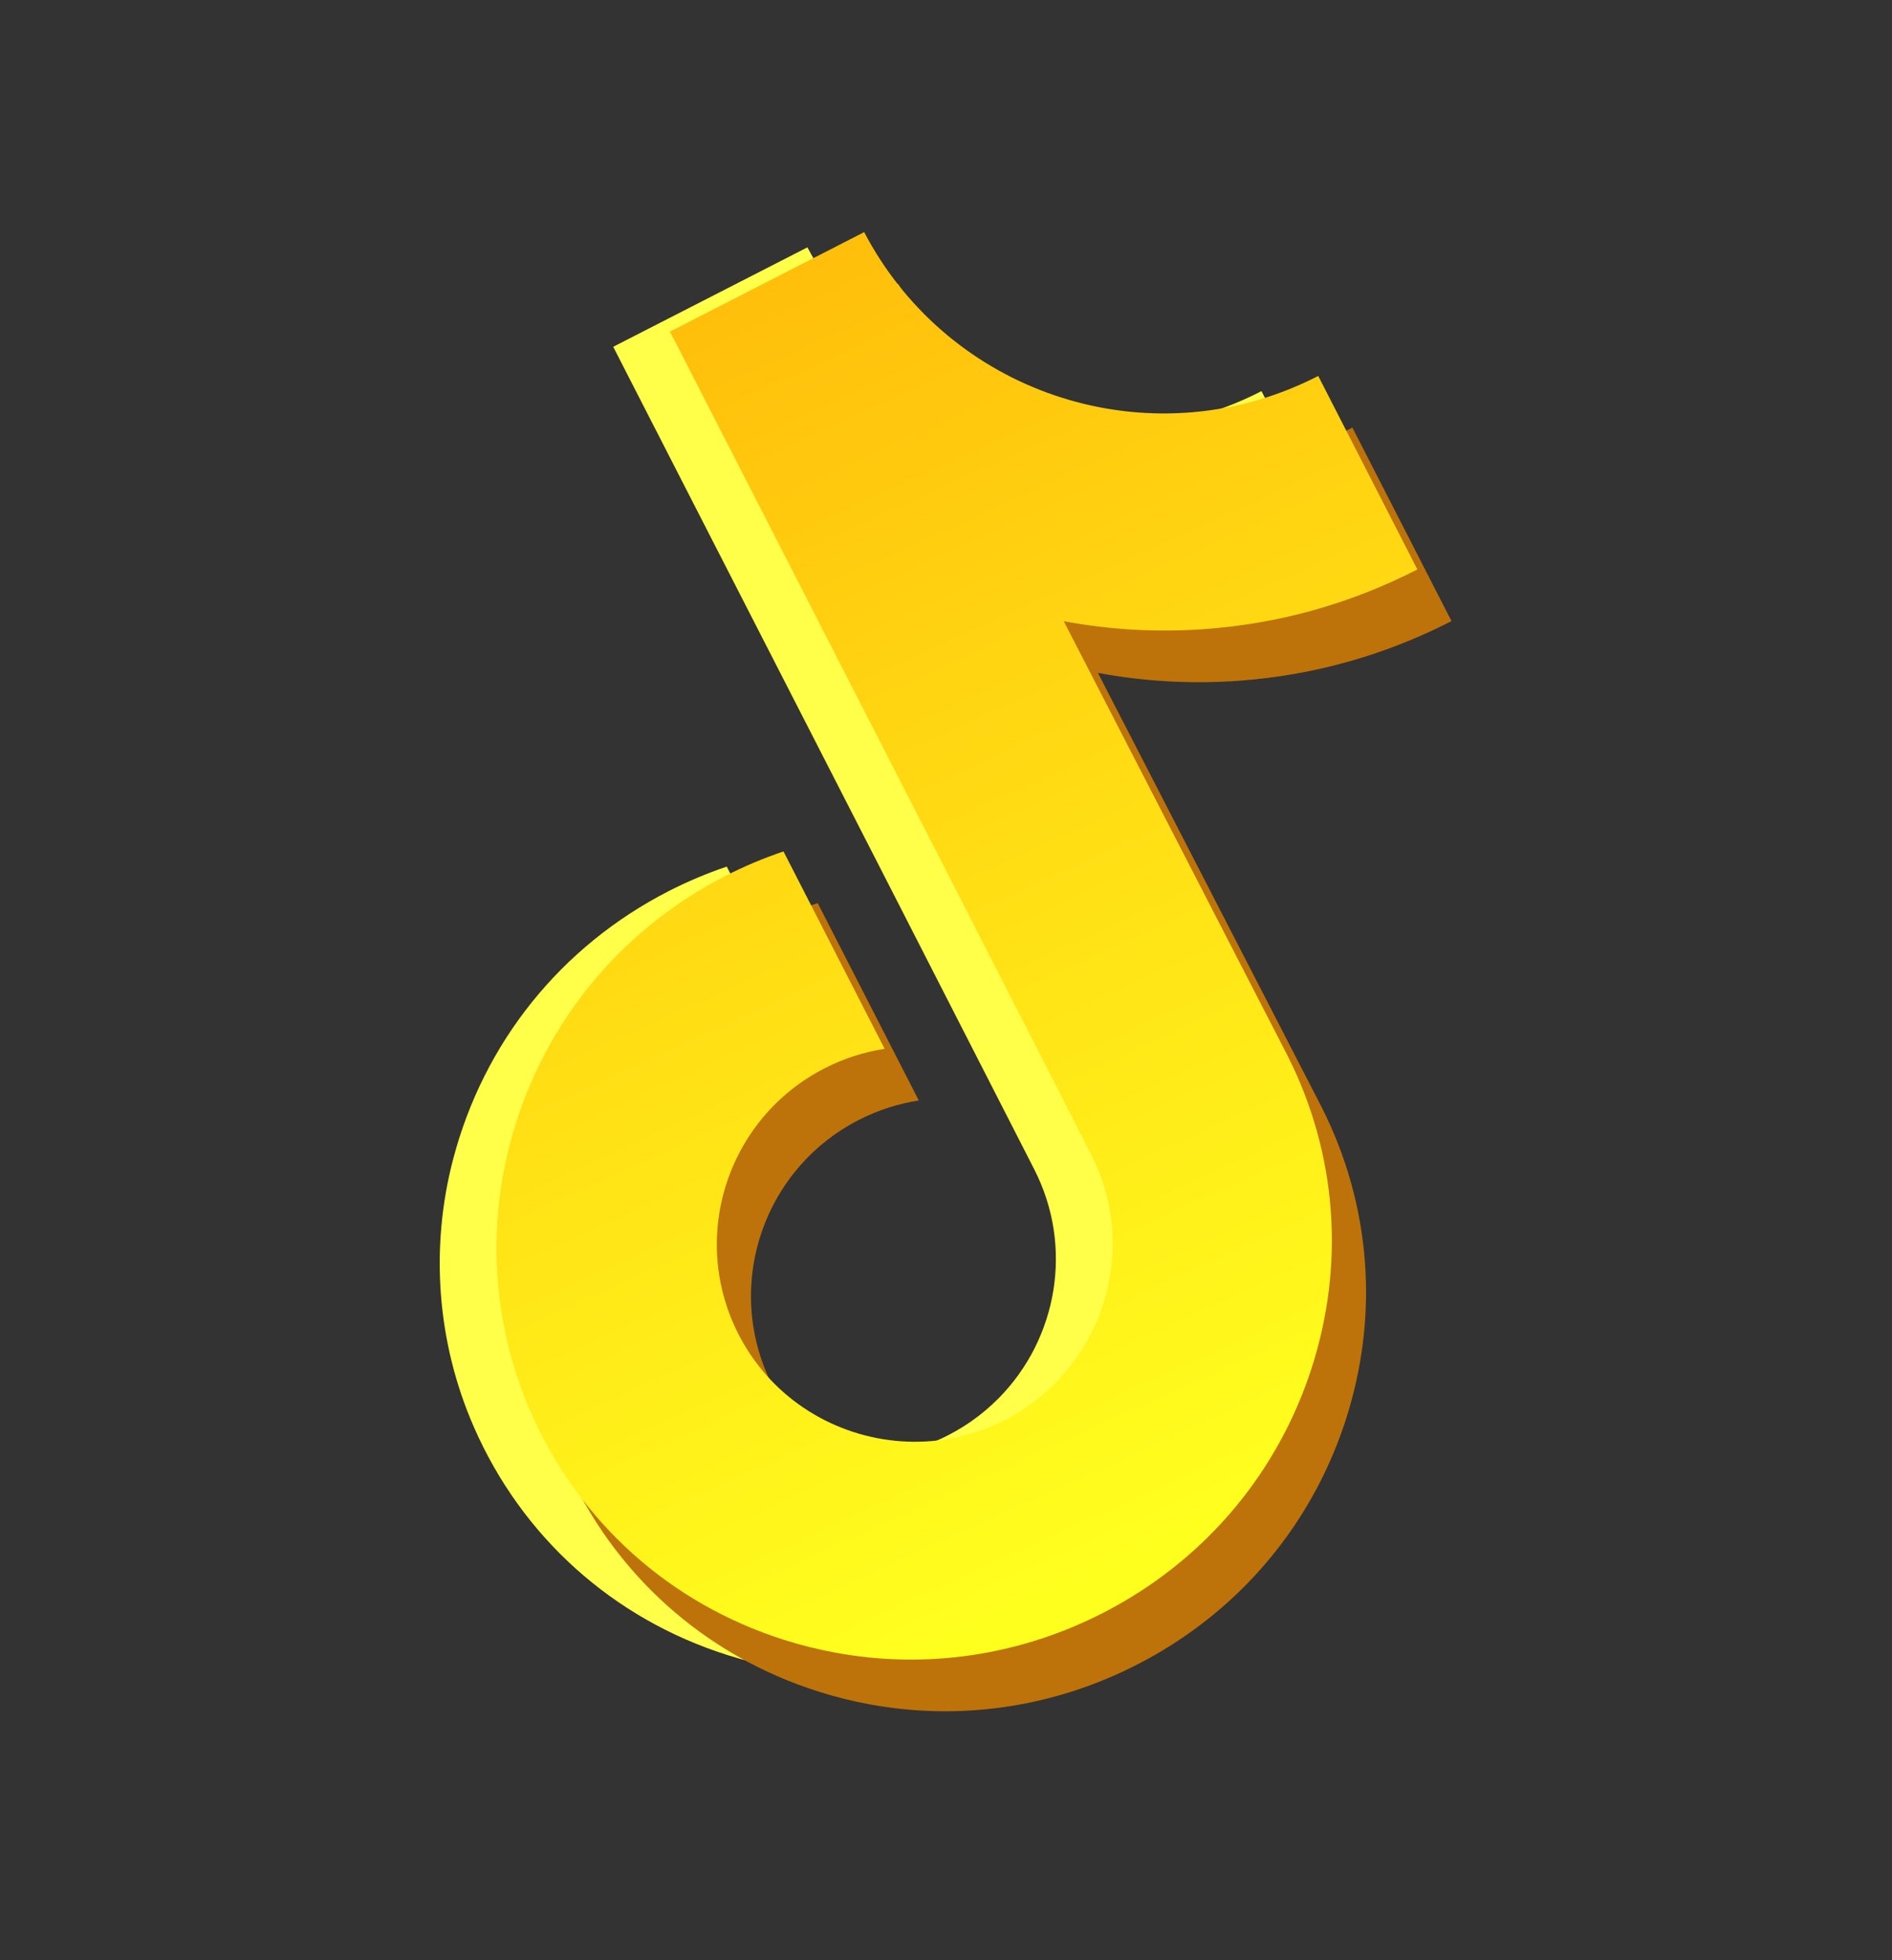
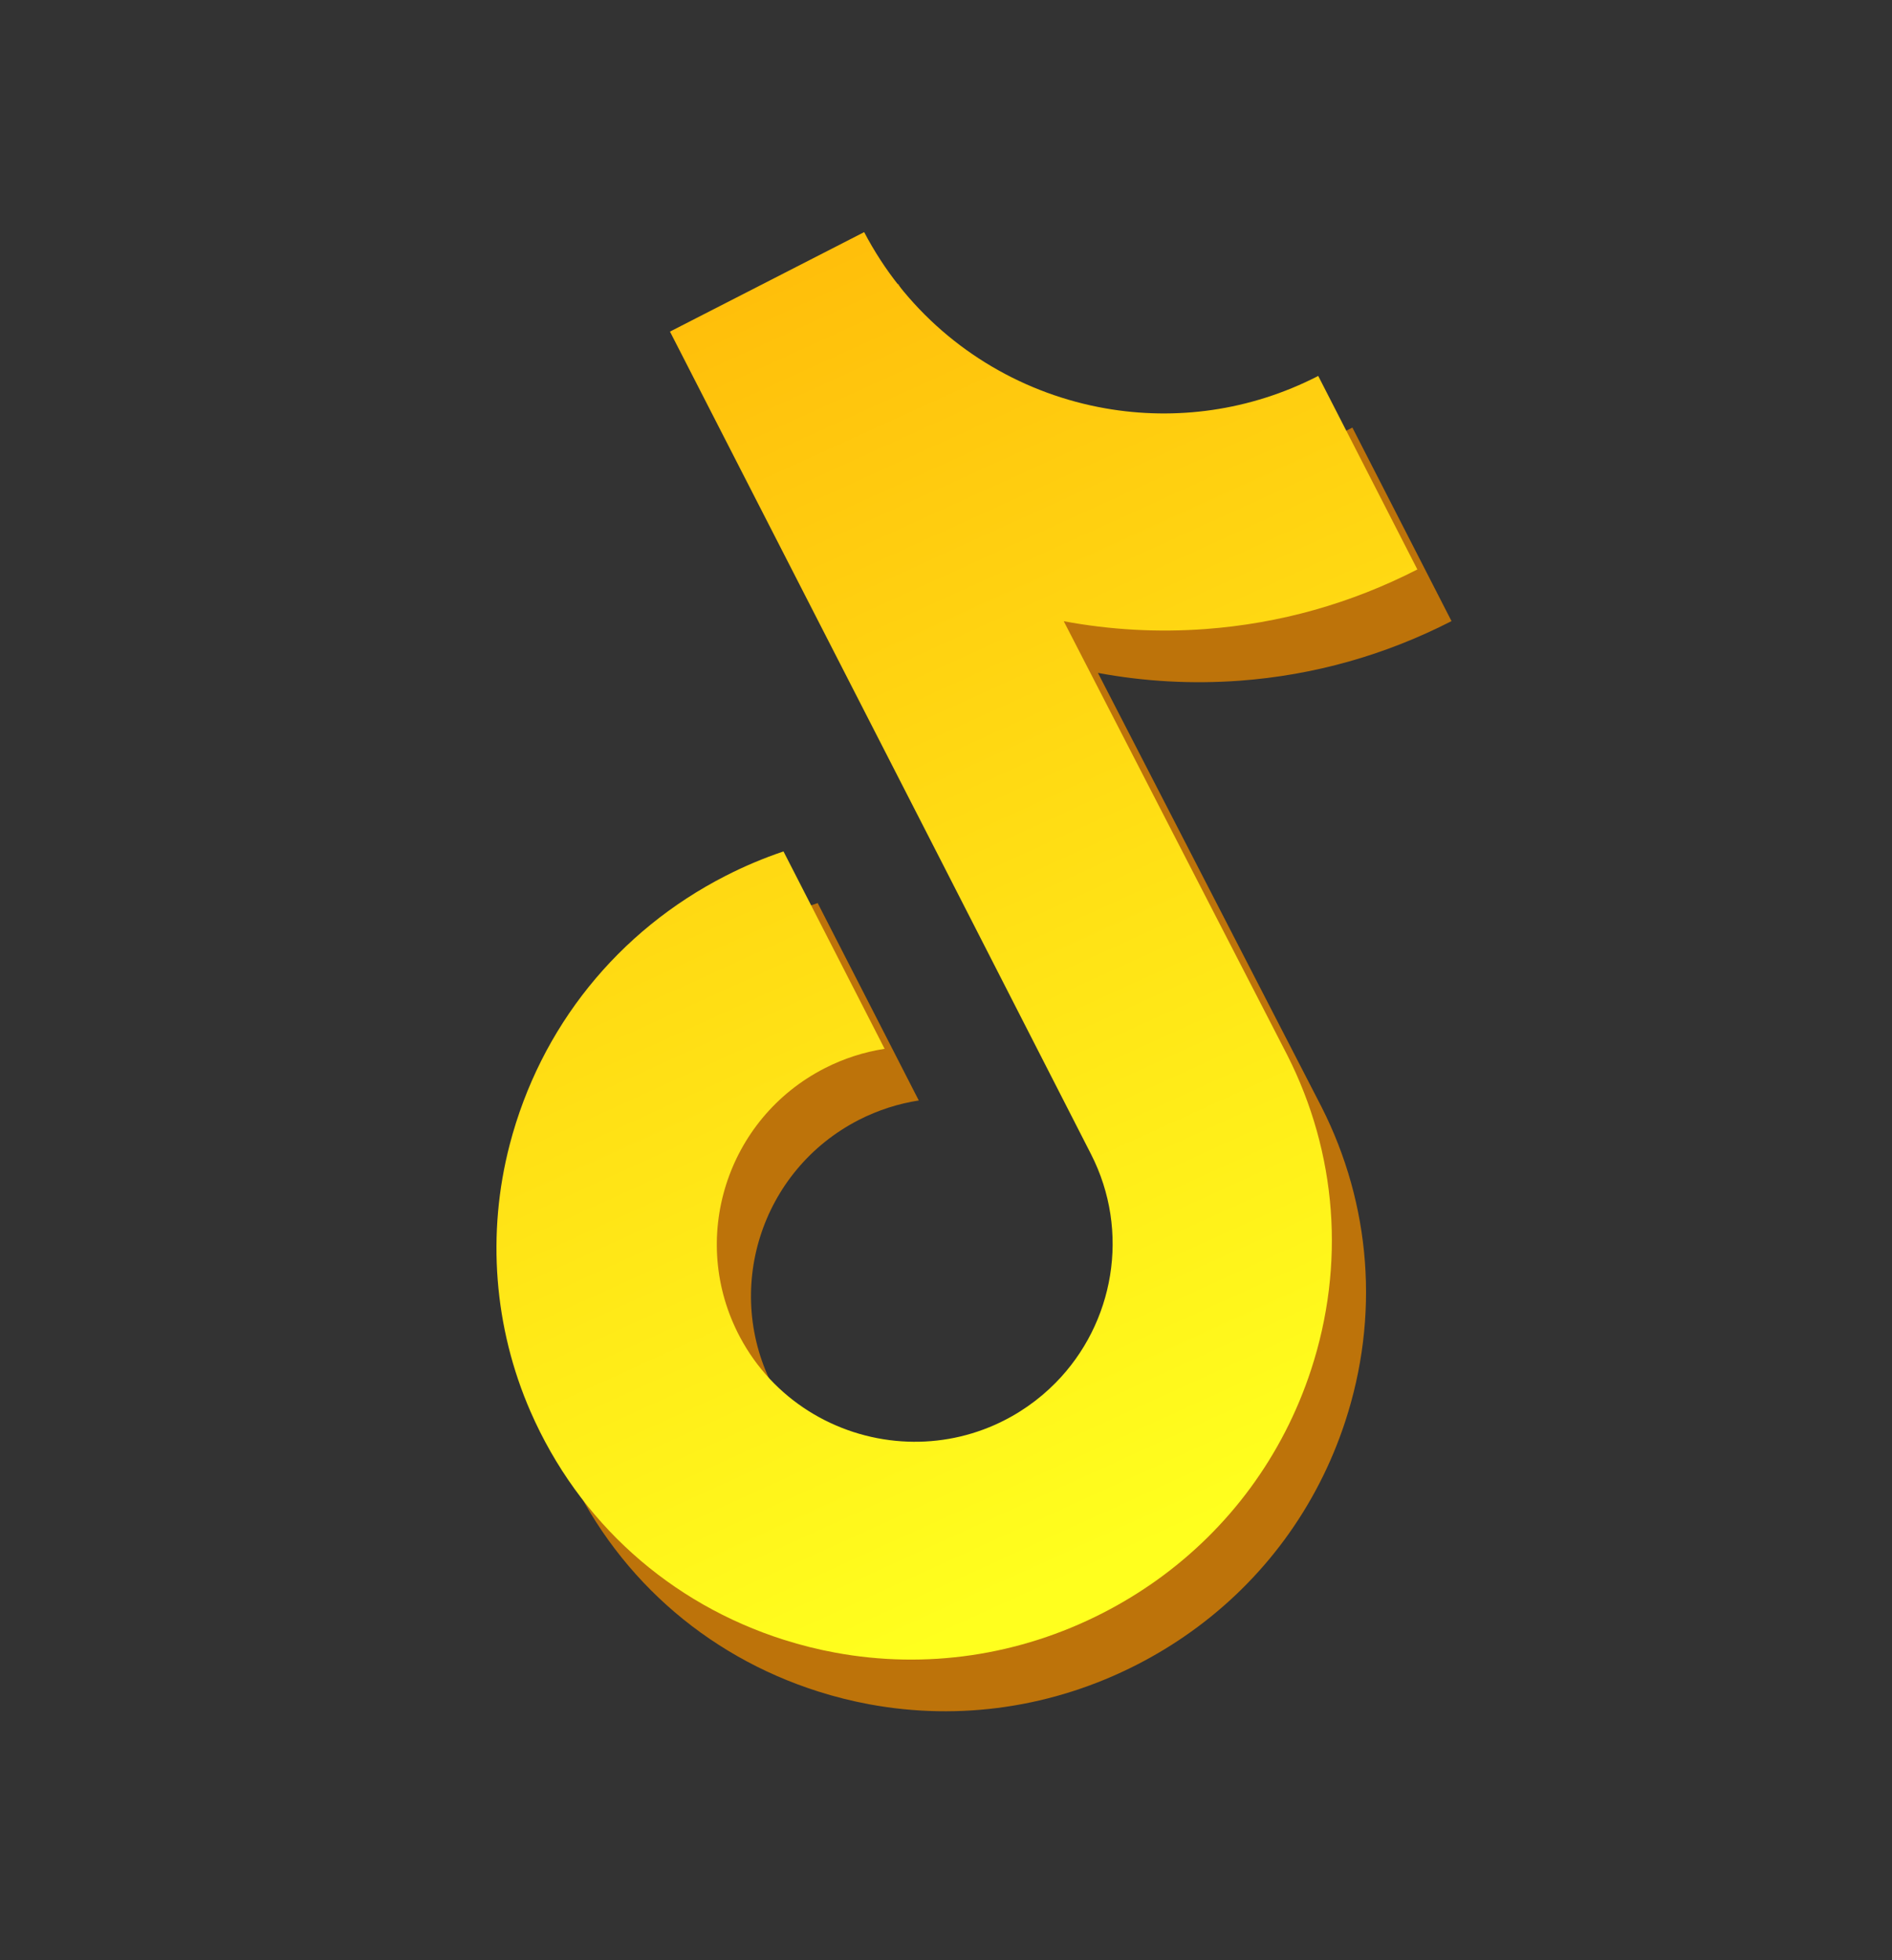
<svg xmlns="http://www.w3.org/2000/svg" width="83" height="86" viewBox="0 0 83 86" fill="none">
  <rect x="0" y="0" width="83" height="86" fill="#333333" stroke="none" />
-   <path d="M55.315 17.172C52.333 18.699 49.075 19.12 46.01 18.583C42.496 17.968 39.238 16.095 36.939 13.19C36.37 12.472 35.862 11.691 35.421 10.851L26.901 15.214L38.839 38.521L45.367 51.292C47.115 54.705 46.378 58.736 43.822 61.33C43.08 62.083 42.187 62.717 41.155 63.176C39.837 63.762 38.437 63.99 37.072 63.899C34.169 63.707 31.426 62.065 29.971 59.325C27.697 55.042 29.379 49.739 33.686 47.533C34.536 47.098 35.424 46.819 36.318 46.679L33.055 40.309L31.882 38.019C31.015 38.313 30.162 38.671 29.332 39.096C24.618 41.51 21.214 45.731 19.872 50.88C18.858 54.771 19.175 58.911 20.785 62.597C22.9 67.439 26.901 71.023 31.915 72.611C32.652 72.844 33.395 73.03 34.144 73.169C38.122 73.906 42.22 73.311 45.894 71.429C46.723 71.004 47.513 70.523 48.258 69.99C51.428 67.724 53.789 64.529 55.021 60.777C56.535 56.166 56.166 51.264 53.985 46.962L44.177 27.921C46.221 28.302 48.302 28.417 50.393 28.264C53.644 28.023 56.772 27.144 59.688 25.649L56.516 19.455L55.339 17.157C55.342 17.158 55.317 17.171 55.315 17.172Z" fill="#FFFF49" />
  <path d="M59.304 18.772C56.321 20.299 53.063 20.72 49.998 20.183C46.484 19.568 43.226 17.695 40.927 14.79C40.358 14.072 39.85 13.291 39.409 12.451L30.89 16.814L42.827 40.121L49.356 52.892C51.104 56.305 50.366 60.336 47.81 62.93C47.068 63.683 46.175 64.317 45.143 64.776C43.825 65.362 42.425 65.59 41.061 65.499C38.157 65.307 35.414 63.665 33.959 60.925C31.685 56.642 33.367 51.34 37.675 49.133C38.525 48.698 39.413 48.419 40.306 48.279L37.044 41.909L35.871 39.619C35.003 39.913 34.151 40.271 33.321 40.696C28.606 43.11 25.202 47.331 23.86 52.48C22.846 56.371 23.163 60.511 24.773 64.197C26.888 69.04 30.89 72.623 35.904 74.211C36.64 74.444 37.383 74.63 38.132 74.769C42.111 75.506 46.208 74.911 49.882 73.029C50.712 72.604 51.501 72.123 52.246 71.59C55.417 69.324 57.777 66.129 59.009 62.377C60.523 57.766 60.154 52.864 57.974 48.562L48.165 29.521C50.209 29.902 52.29 30.017 54.381 29.864C57.633 29.624 60.76 28.744 63.676 27.249L60.504 21.055L59.327 18.757C59.33 18.758 59.306 18.771 59.304 18.772Z" fill="#BD730A" />
  <path d="M57.805 16.506C54.822 18.033 51.564 18.453 48.499 17.916C44.985 17.302 41.727 15.428 39.428 12.523C38.859 11.806 38.351 11.025 37.91 10.184L29.391 14.548L41.328 37.854L47.857 50.626C49.605 54.039 48.867 58.07 46.311 60.663C45.569 61.416 44.676 62.05 43.644 62.51C42.326 63.096 40.926 63.324 39.562 63.233C36.658 63.041 33.916 61.399 32.461 58.658C30.186 54.376 31.868 49.073 36.176 46.867C37.026 46.432 37.913 46.152 38.807 46.013L35.544 39.643L34.371 37.353C33.504 37.646 32.651 38.004 31.822 38.429C27.107 40.844 23.703 45.064 22.361 50.213C21.347 54.105 21.664 58.244 23.274 61.931C25.389 66.773 29.391 70.357 34.404 71.945C35.141 72.178 35.884 72.364 36.633 72.502C40.611 73.239 44.709 72.644 48.383 70.763C49.212 70.338 50.002 69.856 50.747 69.324C53.918 67.057 56.278 63.863 57.51 60.11C59.024 55.5 58.655 50.598 56.474 46.295L46.666 27.254C48.71 27.635 50.791 27.751 52.882 27.597C56.133 27.357 59.261 26.478 62.178 24.983L59.005 18.789L57.828 16.491C57.831 16.492 57.807 16.505 57.805 16.506Z" fill="url(#paint0_linear)" />
  <defs>
    <linearGradient id="paint0_linear" x1="31.147" y1="3.874" x2="58.674" y2="64.297" gradientUnits="userSpaceOnUse">
      <stop stop-color="#FFB508" />
      <stop offset="0.998" stop-color="#FFFF1E" />
    </linearGradient>
  </defs>
</svg>